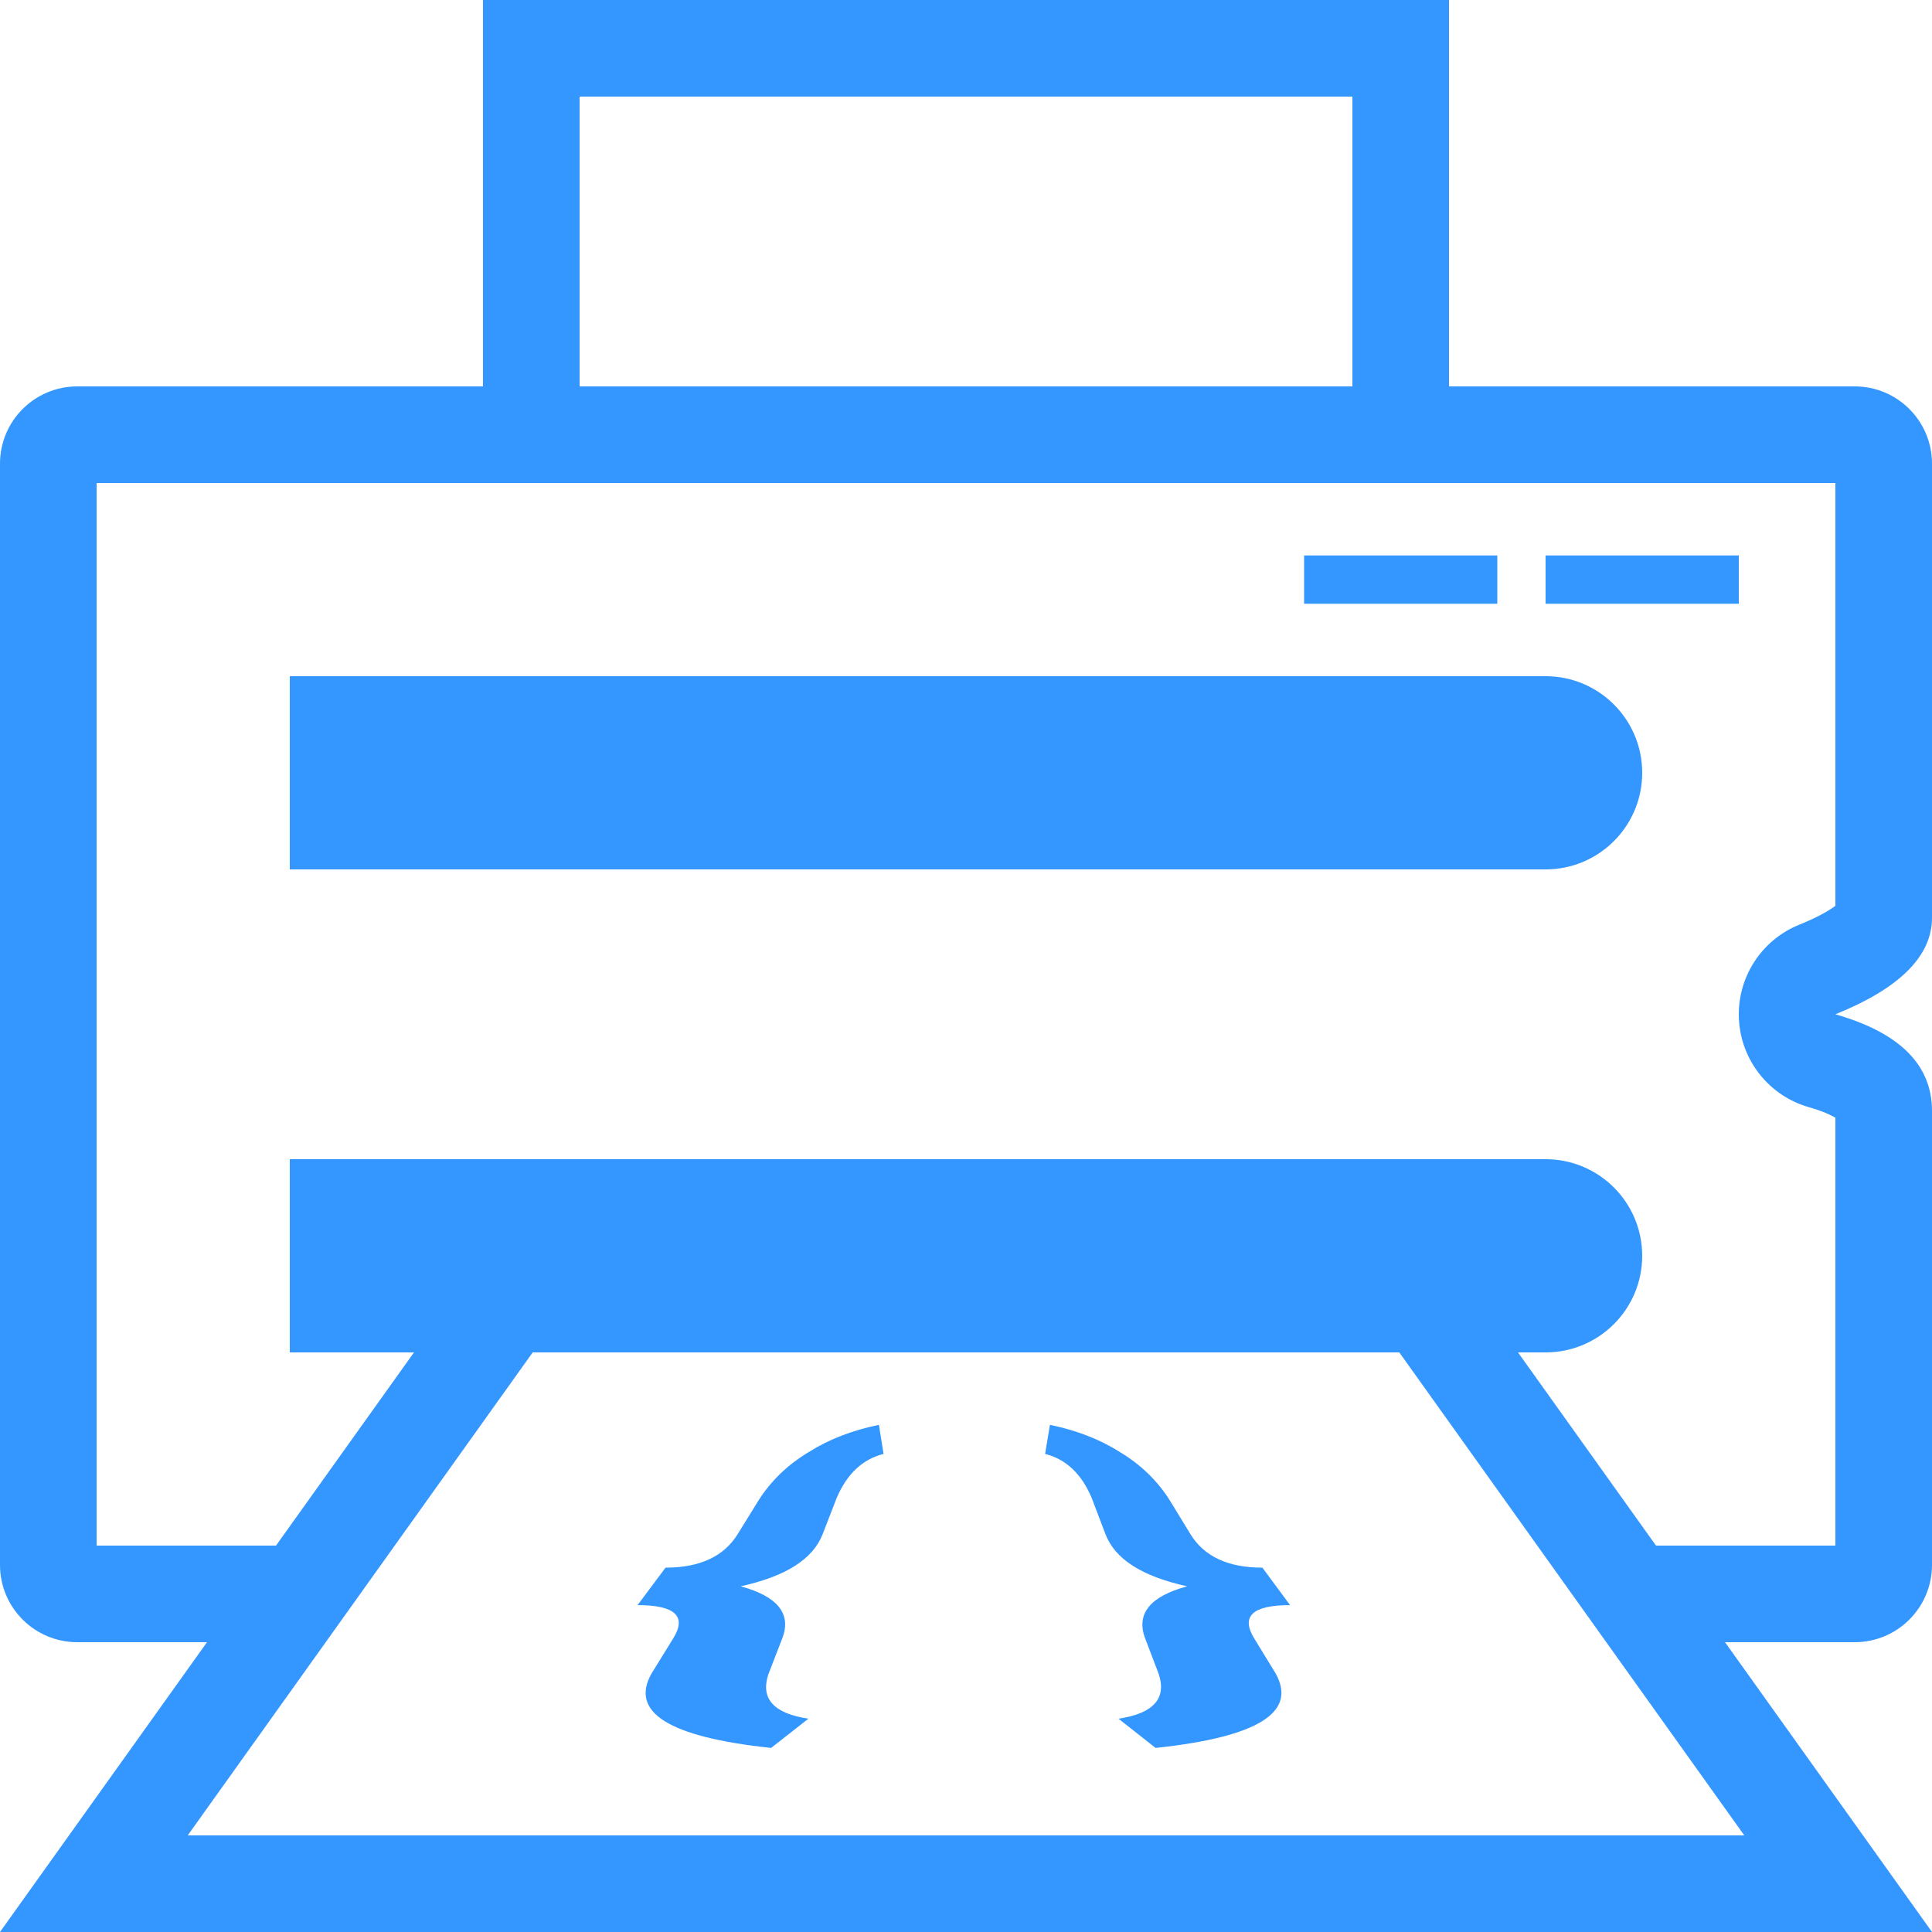
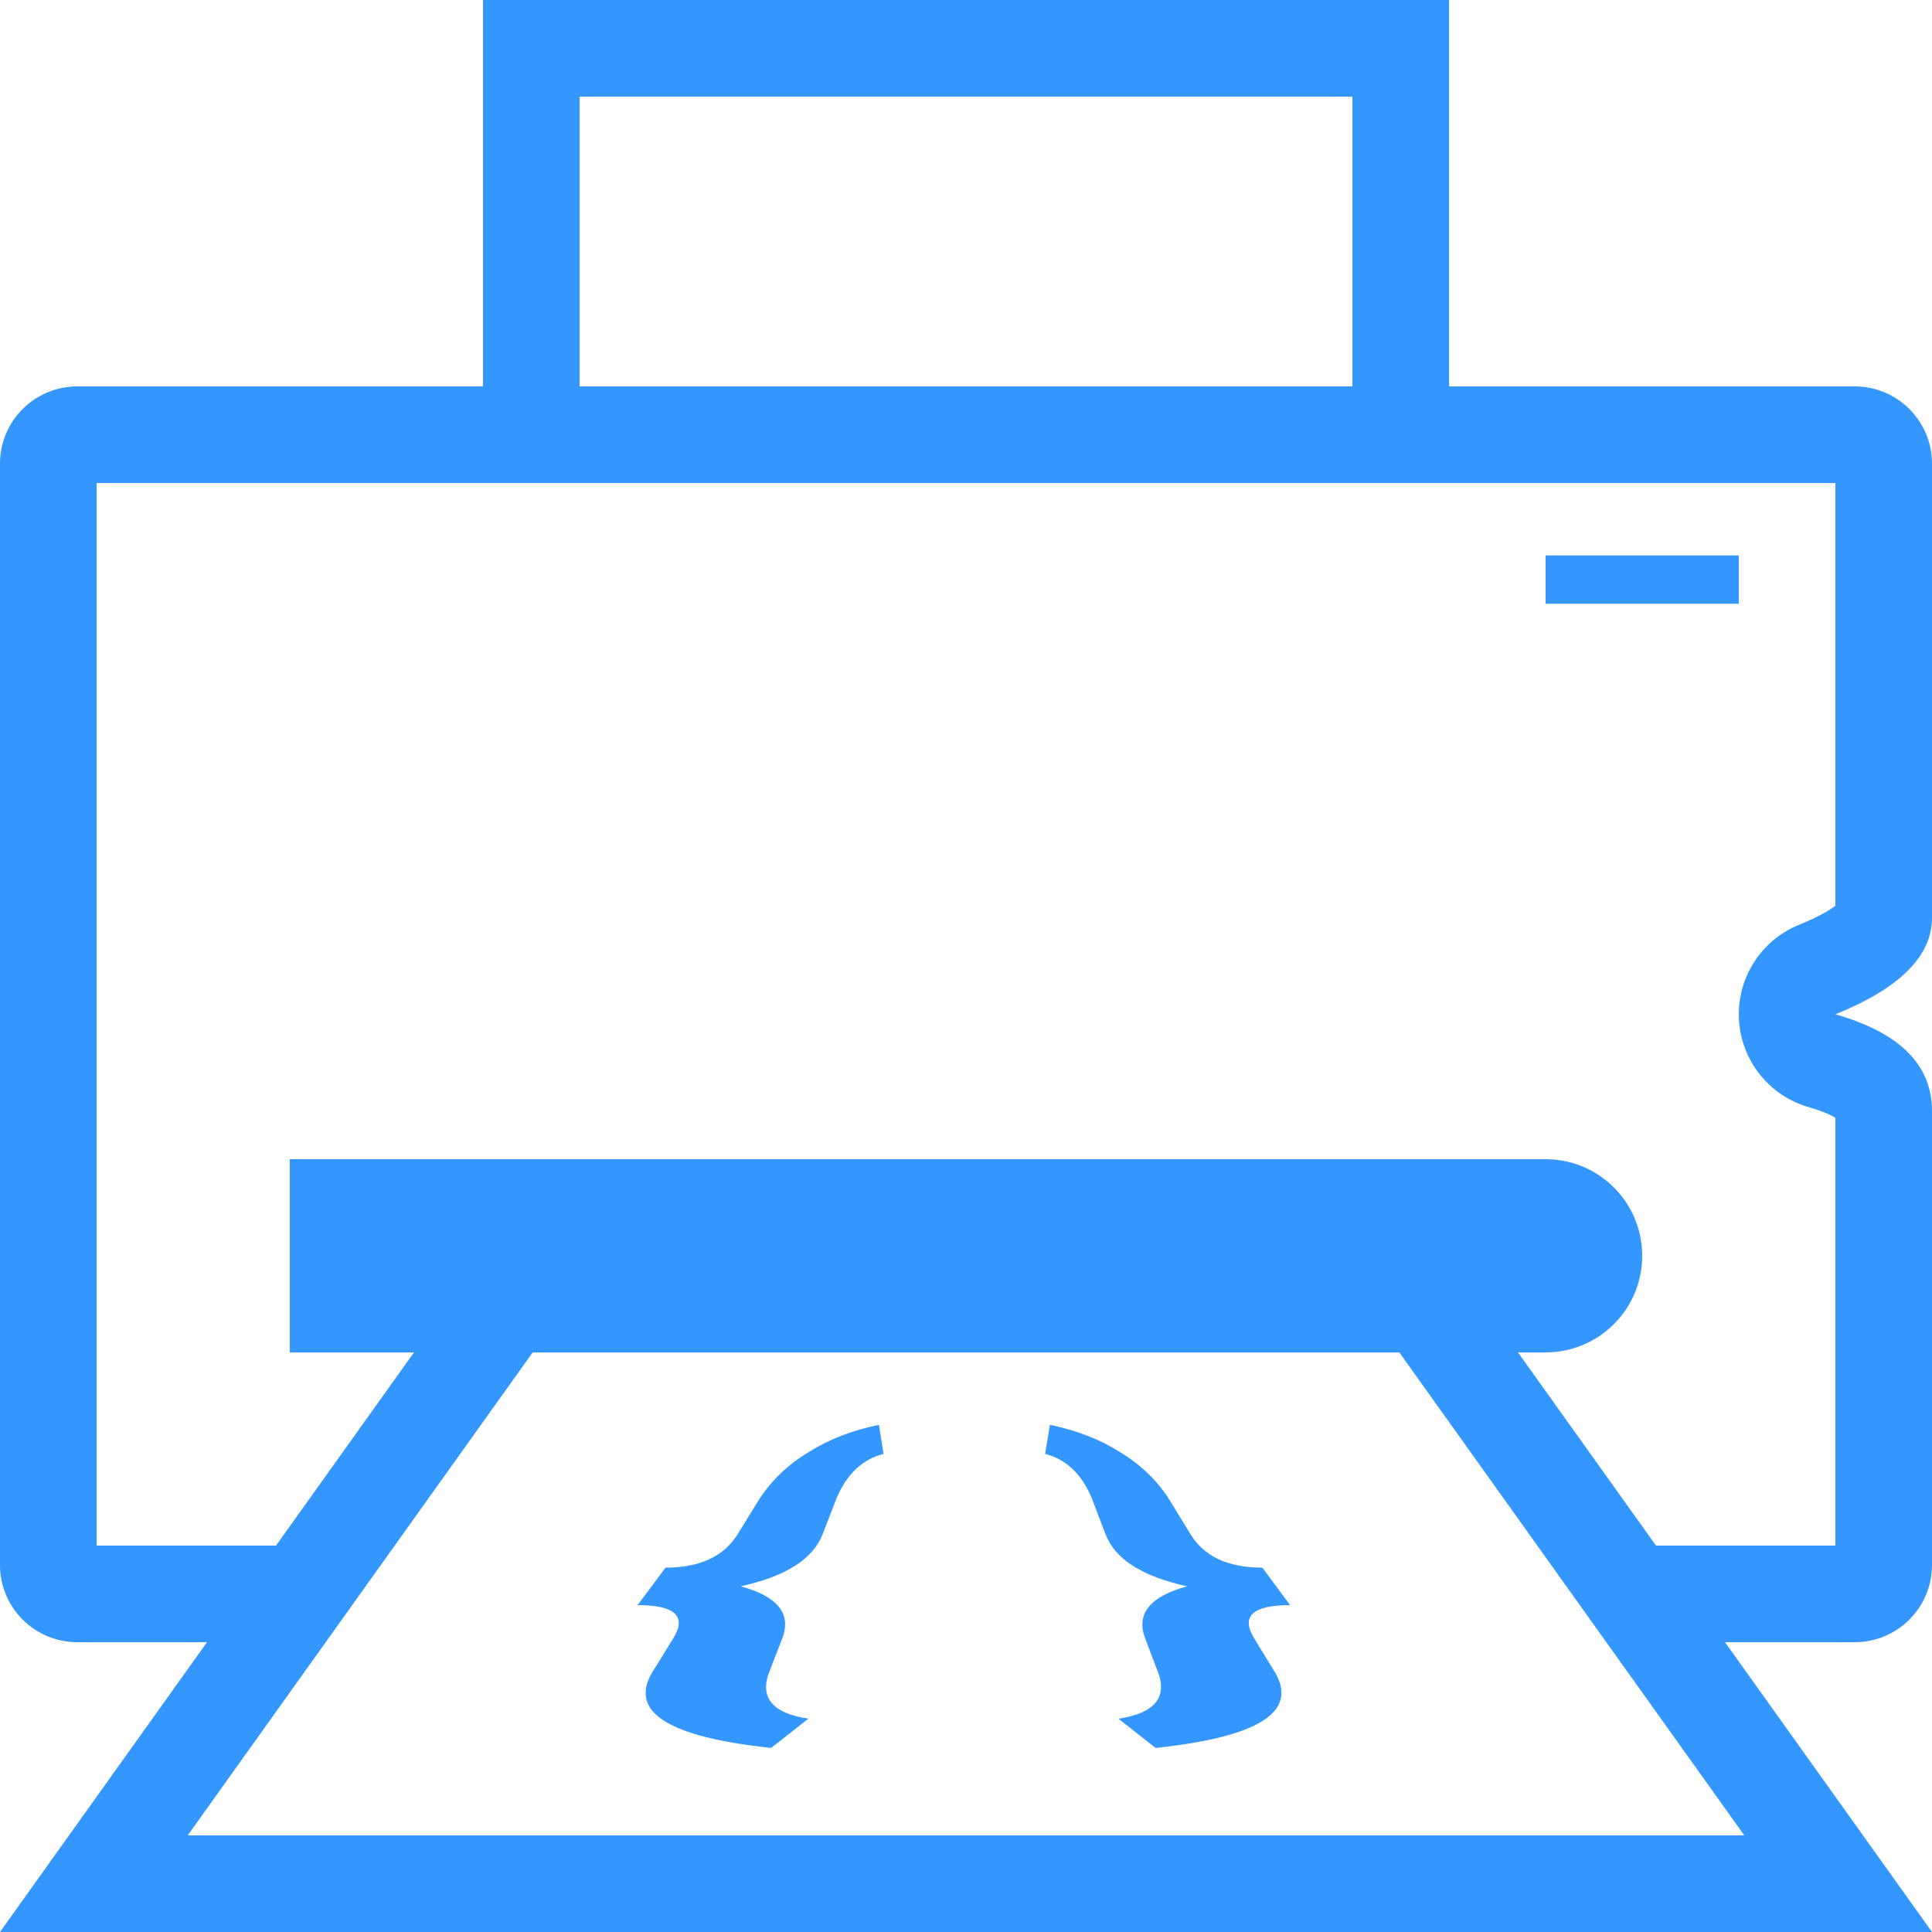
<svg xmlns="http://www.w3.org/2000/svg" width="400px" height="400px" viewBox="0 0 400 400" version="1.1">
  <title>Blueprinter_option3</title>
  <desc>Created with Sketch.</desc>
  <defs />
  <g id="Blueprinter_option3" stroke="none" stroke-width="1" fill="none" fill-rule="evenodd">
    <g id="Page-1">
-       <path d="M60,180 L320,180 C331.046,180 340,171.046 340,160 C340,148.954 331.046,140 320,140 L60,140 L60,180 Z" id="Fill-1" fill="#3397FF" />
      <polygon id="Clip-4" points="0 400 400 400 400 0 0 0" />
      <polygon id="Fill-3" fill="#3397FF" points="320 125 360 125 360 115 320 115" />
-       <polygon id="Fill-5" fill="#3397FF" points="270 125 310 125 310 115 270 115" />
      <path d="M380,187.539 C378.88,188.381 376.636,189.789 372.508,191.456 C364.591,194.655 359.578,202.527 360.027,211.054 C360.478,219.58 366.291,226.881 374.5,229.228 C377.421,230.064 379.107,230.879 380,231.406 L380,320 L342.857,320 L314.285,280 L320,280 C331.046,280 340,271.046 340,260 C340,248.954 331.046,240 320,240 L60,240 L60,280 L85.714,280 L57.143,320 L20,320 L20,100 L100,100 L300,100 L380,100 L380,187.539 Z M361.137,380 L38.863,380 L67.436,340 L74.578,330 L110.292,280 L289.708,280 L318.279,320 L325.422,330 L361.137,380 Z M120,80 L280,80 L280,20 L120,20 L120,80 Z M400,190 L400,96 C400,87.163 392.837,80 384,80 L300,80 L300,0 L100,0 L100,80 L16,80 C7.163,80 0,87.163 0,96 L0,324 C0,332.837 7.163,340 16,340 L42.857,340 L0,400 L400,400 L357.143,340 L384,340 C392.837,340 400,332.837 400,324 L400,230 C400,220.48 393.333,213.813 380,210 C393.333,204.613 400,197.946 400,190 Z" id="Fill-6" fill="#3397FF" />
    </g>
    <path d="M231.575,355.84 C238.798,354.746 241.551,351.681 239.924,346.646 L237.1,339.229 C235.148,334.102 238.144,330.501 245.783,328.428 C236.362,326.354 230.828,322.754 228.876,317.627 L226.052,310.21 C223.967,305.174 220.713,302.109 216.378,301.016 L217.38,295 C222.916,296.139 227.712,298.002 231.792,300.588 C236.118,303.175 239.67,306.564 242.268,310.757 L246.469,317.627 C249.298,322.253 254.262,324.565 261.362,324.565 L267.1,332.324 C259.338,332.324 256.858,334.614 259.659,339.194 L264.111,346.475 C268.599,354.495 260.507,359.634 239.252,361.89 L231.575,355.84 Z M167.368,355.84 L159.651,361.89 C138.41,359.634 130.353,354.495 134.895,346.475 L139.396,339.194 C142.227,334.614 139.762,332.324 132,332.324 L137.79,324.565 C144.89,324.565 149.869,322.253 152.729,317.627 L156.976,310.757 C159.603,306.564 163.177,303.175 167.52,300.588 C171.617,298.002 176.426,296.139 181.969,295 L182.931,301.016 C178.589,302.109 175.315,305.174 173.196,310.21 L170.322,317.627 C168.336,322.754 162.778,326.354 153.343,328.428 C160.968,330.501 163.94,334.102 161.954,339.229 L159.08,346.646 C157.42,351.681 160.153,354.746 167.368,355.84 Z" id="Combined-Shape" fill="#3397FF" />
  </g>
</svg>